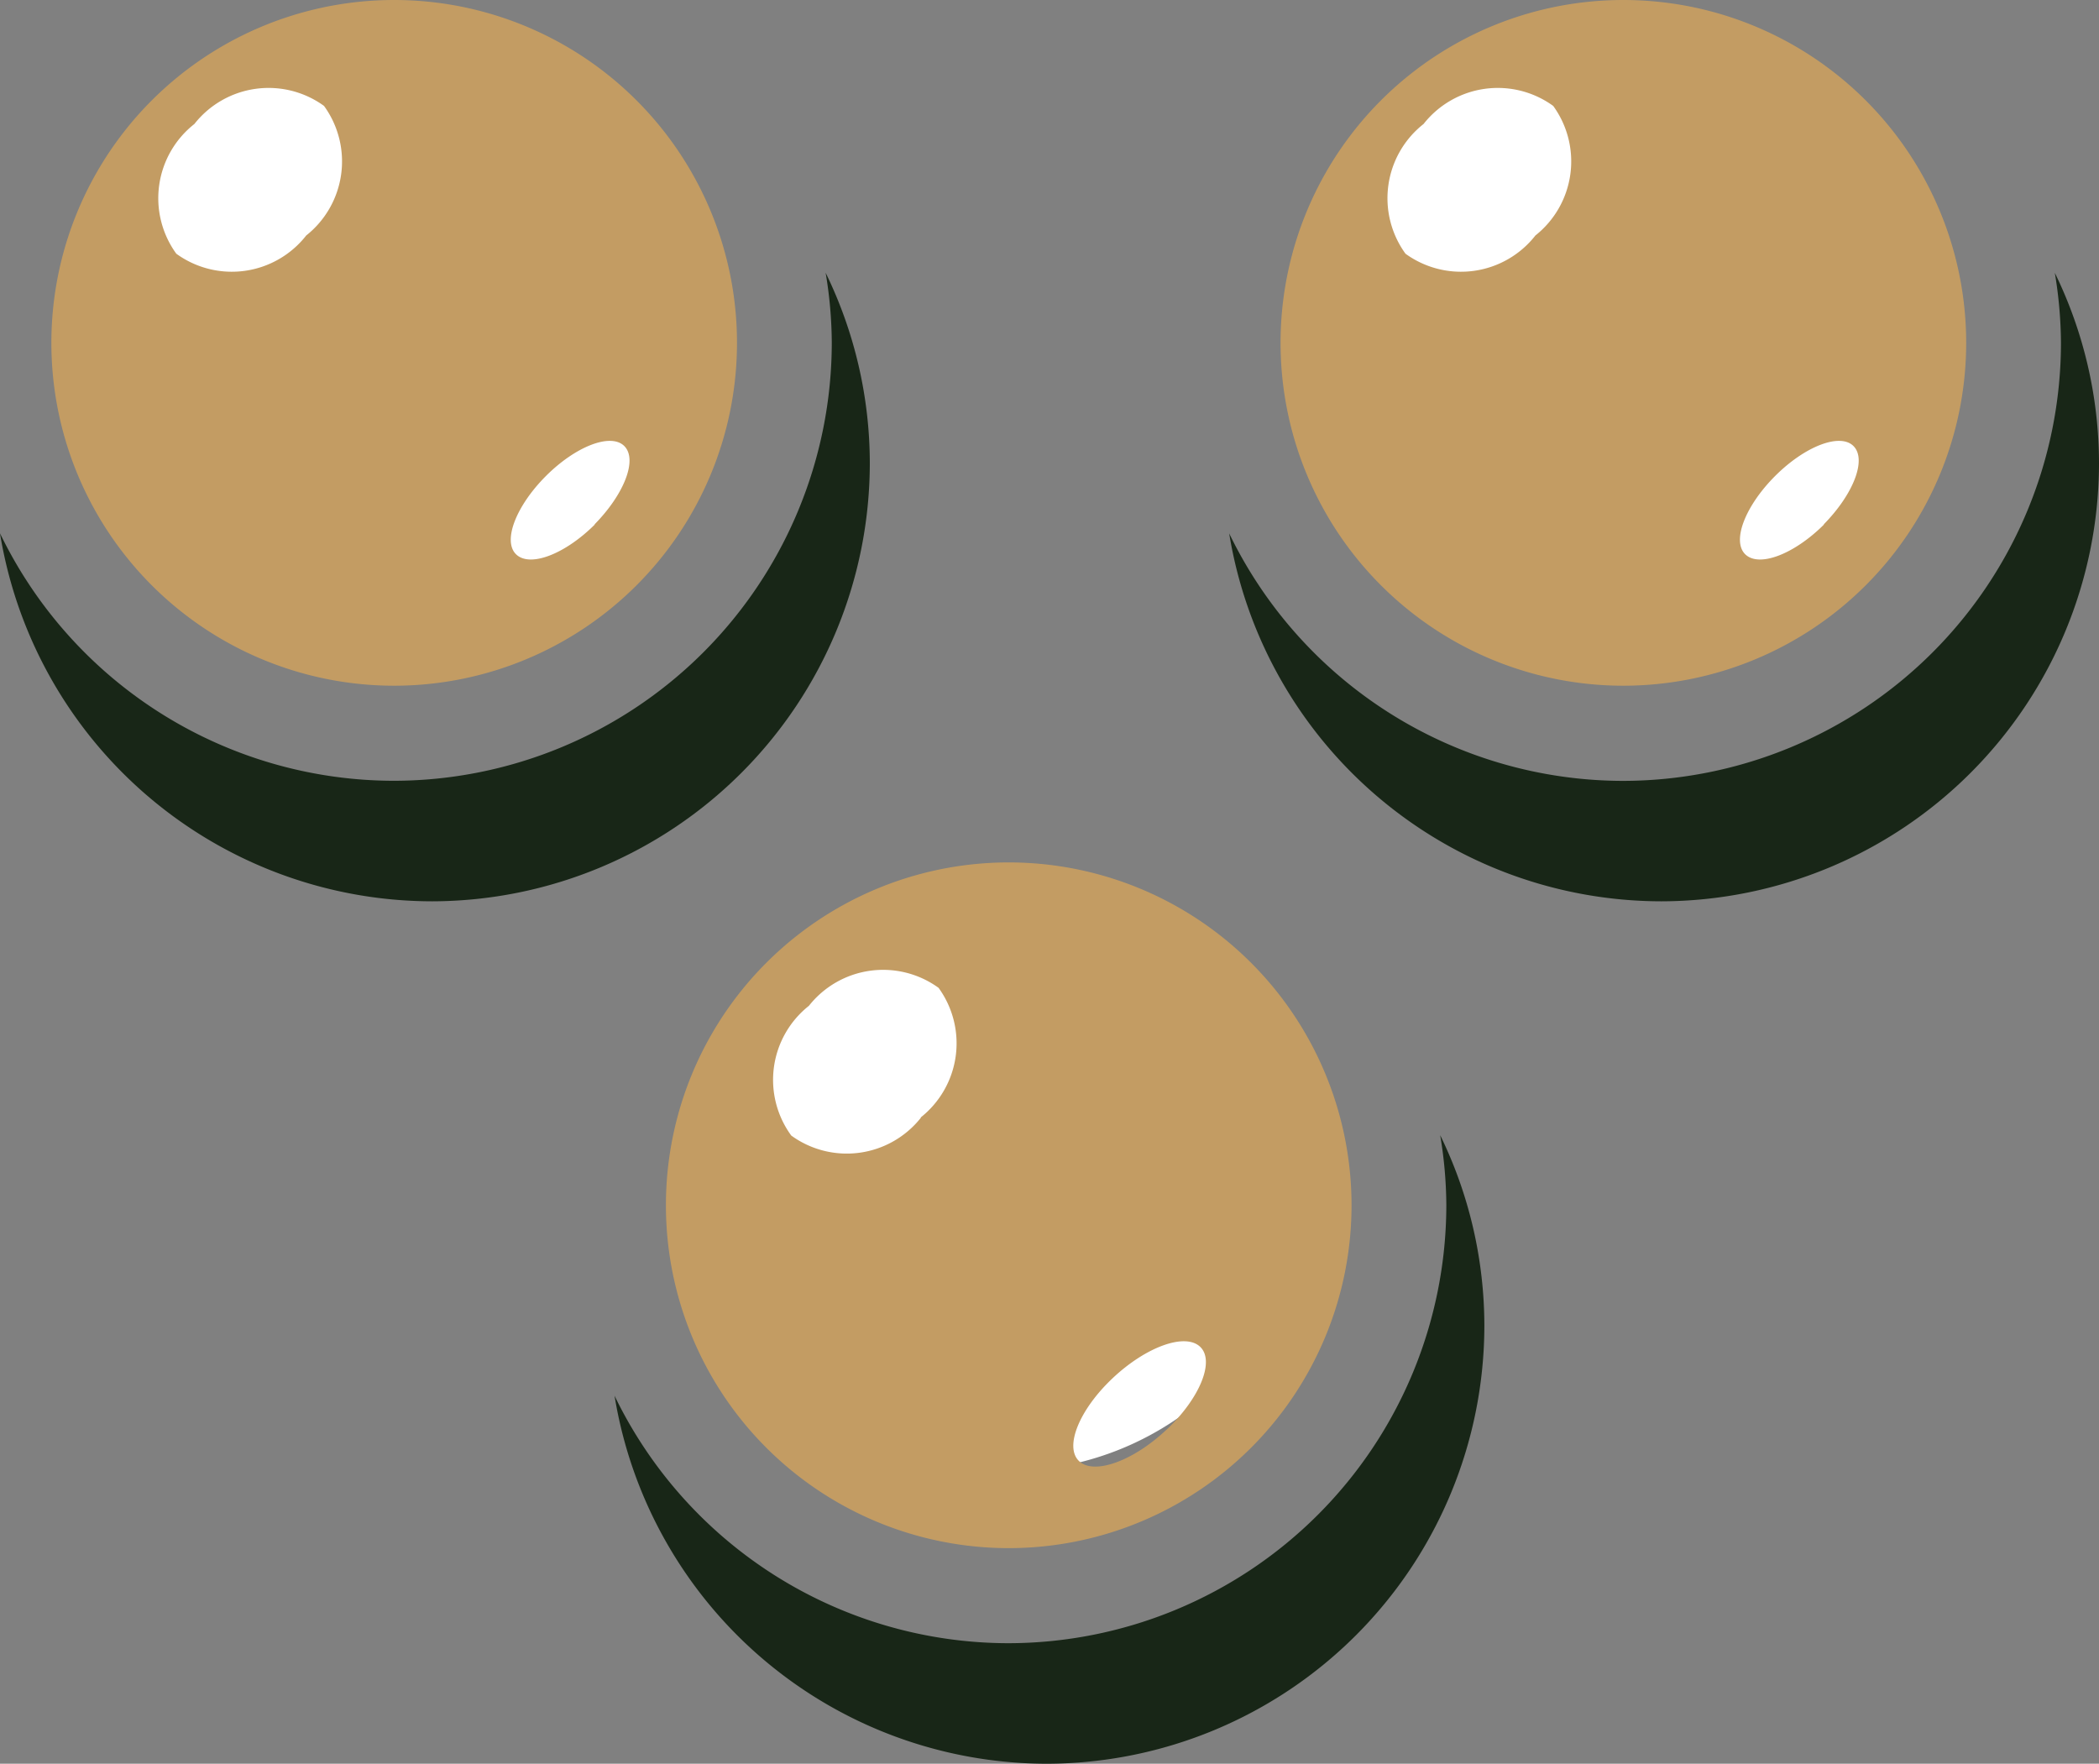
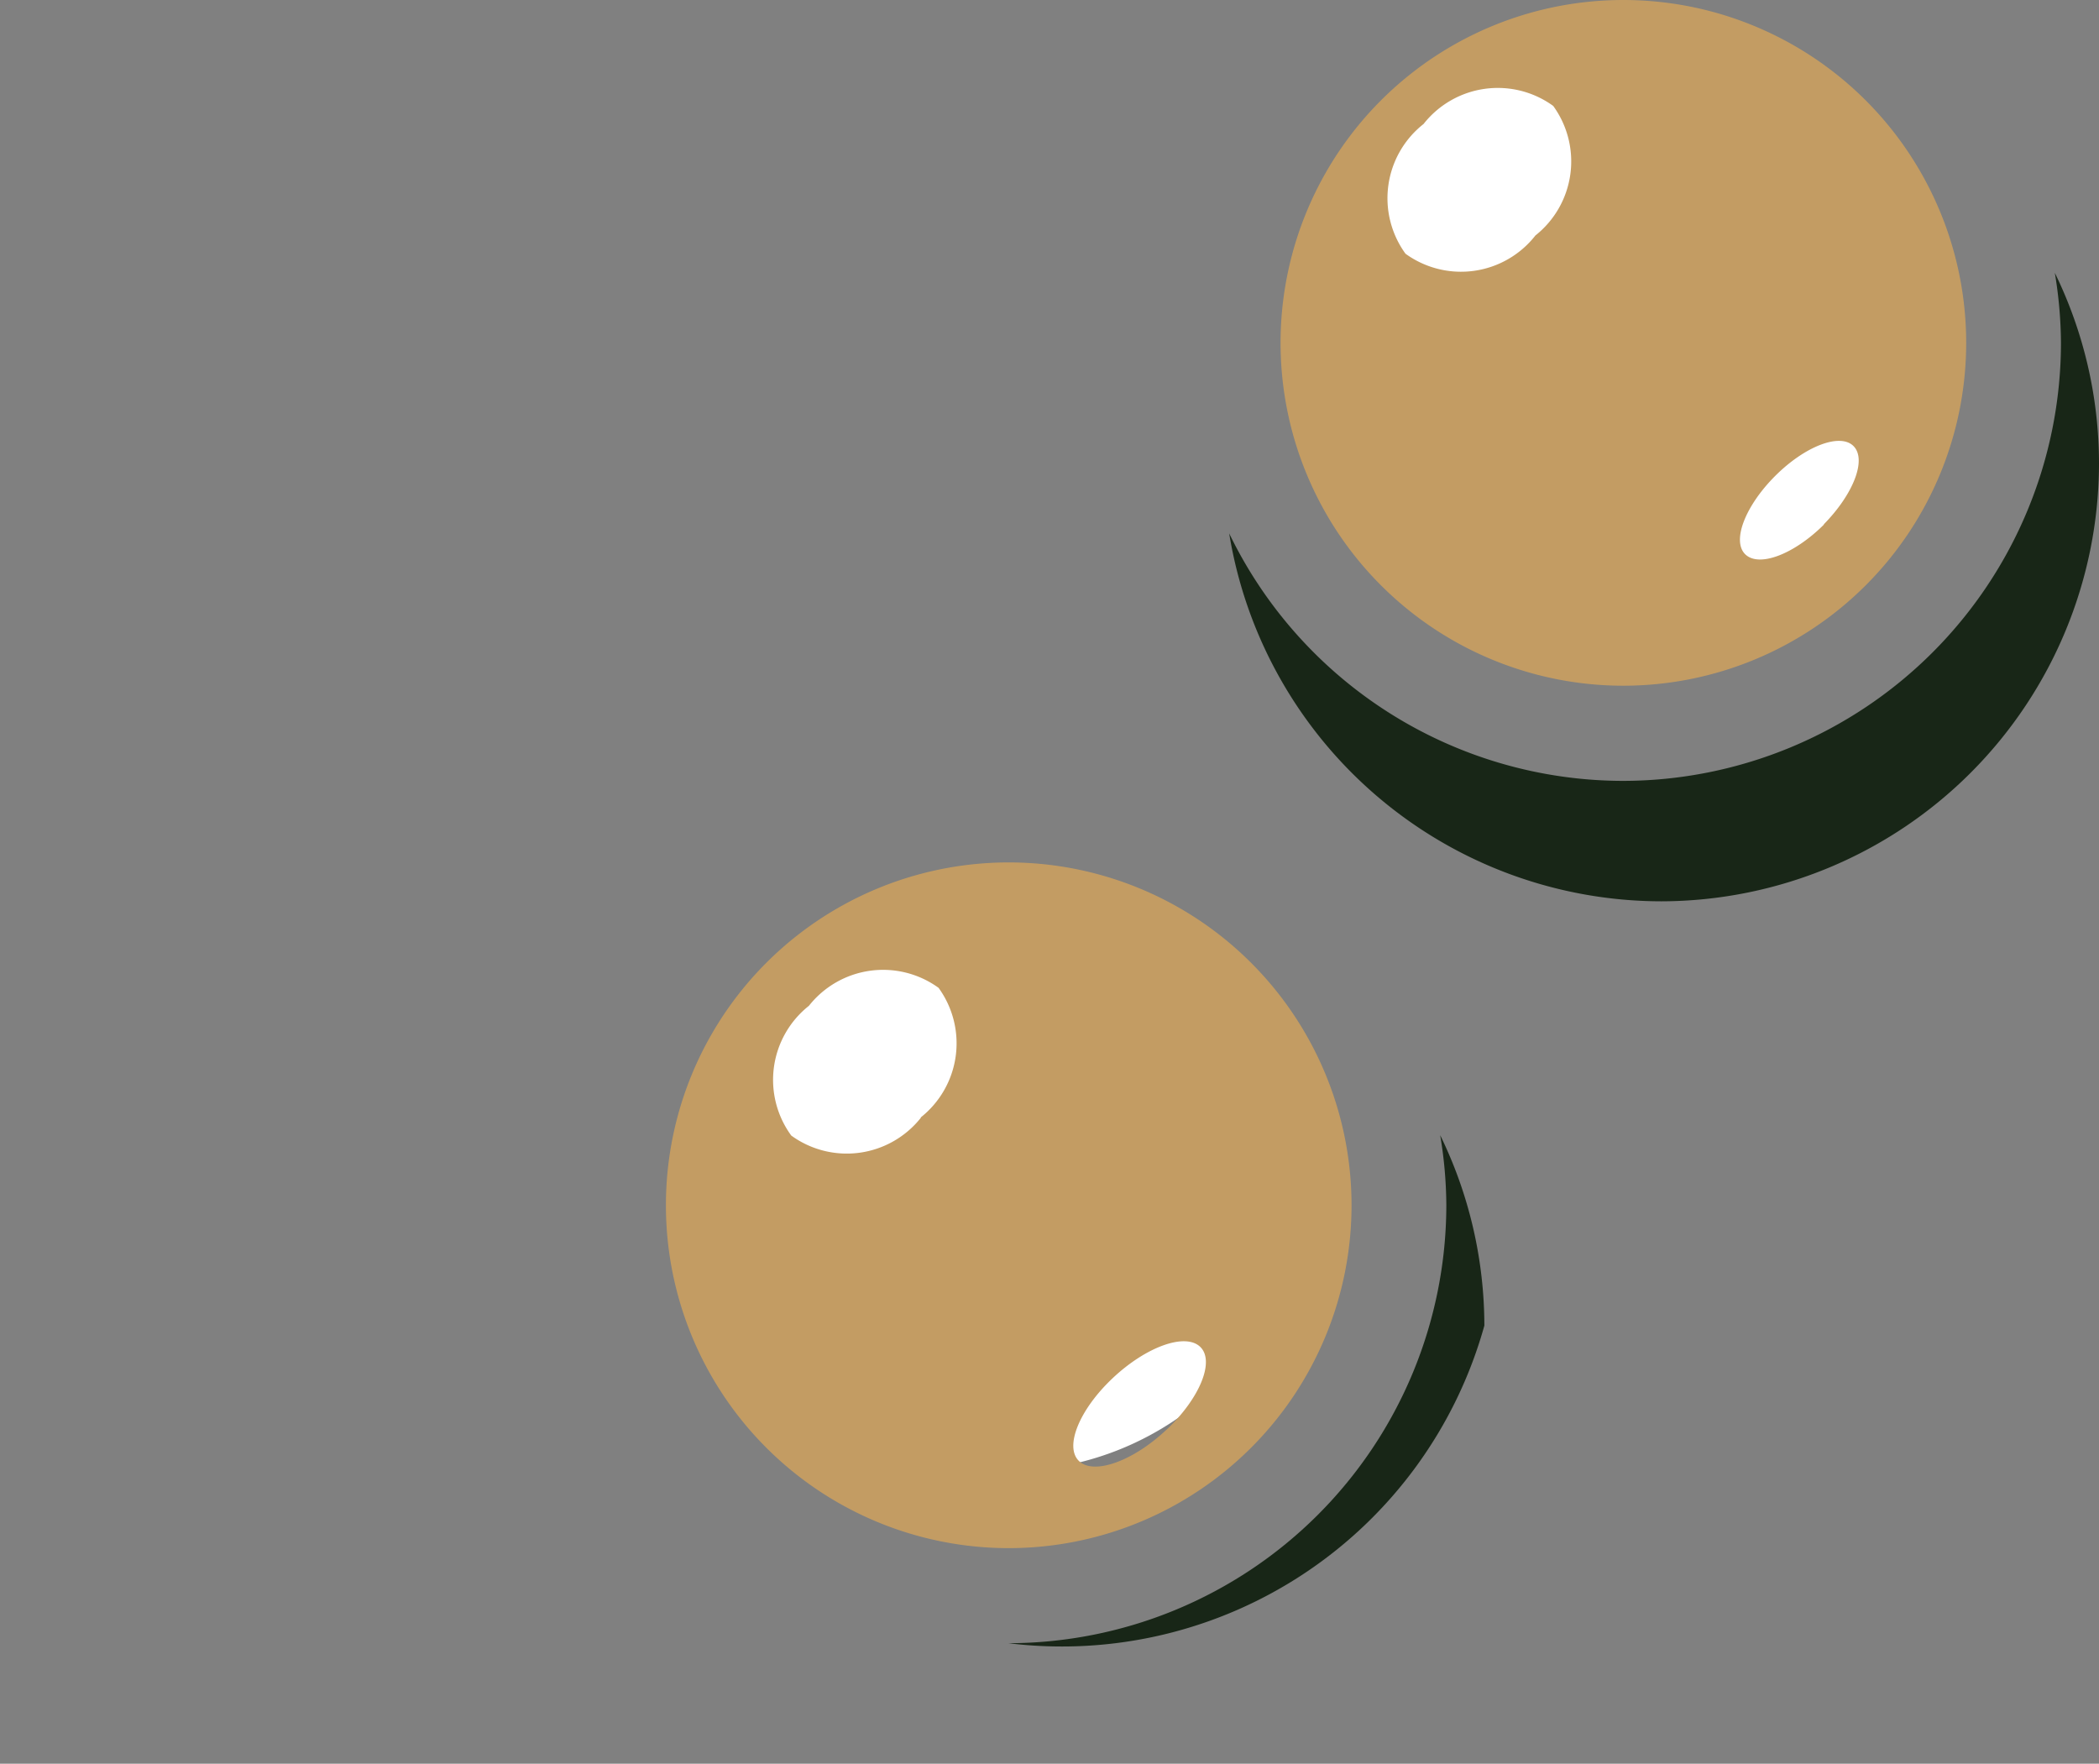
<svg xmlns="http://www.w3.org/2000/svg" width="21.856" height="18.365" viewBox="0 0 21.856 18.365">
  <rect x="0" y="0" width="21.856" height="18.365" fill="#808080" stroke="none" />
  <g id="Group_656" data-name="Group 656" transform="translate(-593 -1322.635)">
-     <path id="Path_191" data-name="Path 191" d="M-4.22,0a4.506,4.506,0,0,1,.064.729A4.566,4.566,0,0,1-8.717,5.29a4.561,4.561,0,0,1-4.1-2.577,4.565,4.565,0,0,0,4.5,3.832A4.566,4.566,0,0,0-3.76,1.983,4.528,4.528,0,0,0-4.22,0" transform="translate(612.216 1334.455)" fill="#182617" />
-     <path id="Path_192" data-name="Path 192" d="M-4.22,0a4.5,4.5,0,0,1,.064.728A4.566,4.566,0,0,1-8.717,5.29a4.56,4.56,0,0,1-4.1-2.577,4.564,4.564,0,0,0,4.5,3.832A4.566,4.566,0,0,0-3.76,1.983,4.526,4.526,0,0,0-4.22,0" transform="translate(605.817 1325.475)" fill="#182617" />
+     <path id="Path_191" data-name="Path 191" d="M-4.22,0a4.506,4.506,0,0,1,.064.729A4.566,4.566,0,0,1-8.717,5.29A4.566,4.566,0,0,0-3.76,1.983,4.528,4.528,0,0,0-4.22,0" transform="translate(612.216 1334.455)" fill="#182617" />
    <path id="Path_193" data-name="Path 193" d="M-4.22,0a4.581,4.581,0,0,1,.064.728A4.566,4.566,0,0,1-8.717,5.29a4.562,4.562,0,0,1-4.1-2.577,4.564,4.564,0,0,0,4.5,3.831A4.566,4.566,0,0,0-3.76,1.983,4.524,4.524,0,0,0-4.22,0" transform="translate(618.616 1325.476)" fill="#182617" />
-     <path id="Path_194" data-name="Path 194" d="M-1.57,0a3.2,3.2,0,0,0-3.2,3.2,3.2,3.2,0,0,0,3.2,3.2,3.2,3.2,0,0,0,3.2-3.2A3.2,3.2,0,0,0-1.57,0" transform="translate(598.671 1322.765)" fill="#fff" />
    <path id="Path_195" data-name="Path 195" d="M-1.6-3.2A3.261,3.261,0,0,0,1.66-6.462,3.261,3.261,0,0,0-1.6-9.723,3.261,3.261,0,0,0-4.861-6.462,3.261,3.261,0,0,0-1.6-3.2" transform="translate(611.5 1332.795)" fill="#fff" />
    <path id="Path_196" data-name="Path 196" d="M-1.524-3.048A3.106,3.106,0,0,0,1.581-6.154a3.106,3.106,0,0,0-3.106-3.1,3.106,3.106,0,0,0-3.106,3.1A3.106,3.106,0,0,0-1.524-3.048" transform="translate(605.024 1341)" fill="#fff" />
    <path id="Path_197" data-name="Path 197" d="M-3.5-1.752a3.57,3.57,0,0,0-3.57-3.57,3.569,3.569,0,0,0-3.569,3.57,3.569,3.569,0,0,0,3.569,3.57A3.57,3.57,0,0,0-3.5-1.752M-7.987-2.868a.984.984,0,0,1-1.351.188A.983.983,0,0,1-9.15-4.031.983.983,0,0,1-7.8-4.219a.984.984,0,0,1-.188,1.351M-4.98.139C-5.292.45-5.657.589-5.8.45s0-.505.311-.816.677-.451.816-.311,0,.5-.311.816" transform="translate(616.973 1327.957)" fill="#c39c63" />
-     <path id="Path_198" data-name="Path 198" d="M-3.5-1.752a3.57,3.57,0,0,0-3.57-3.57,3.569,3.569,0,0,0-3.569,3.57,3.569,3.569,0,0,0,3.569,3.57A3.57,3.57,0,0,0-3.5-1.752M-7.987-2.868a.984.984,0,0,1-1.351.188A.983.983,0,0,1-9.15-4.031.983.983,0,0,1-7.8-4.219a.984.984,0,0,1-.188,1.351M-4.98.139C-5.292.45-5.657.589-5.8.45s0-.505.311-.816.677-.451.816-.311,0,.5-.311.816" transform="translate(604.174 1327.957)" fill="#c39c63" />
    <path id="Path_199" data-name="Path 199" d="M-3.5-1.752a3.57,3.57,0,0,0-3.57-3.57,3.569,3.569,0,0,0-3.569,3.57,3.569,3.569,0,0,0,3.569,3.57A3.57,3.57,0,0,0-3.5-1.752m-4.483-.913a.984.984,0,0,1-1.351.187A.983.983,0,0,1-9.15-3.829.984.984,0,0,1-7.8-4.016a.984.984,0,0,1-.188,1.351M-5.425.583c-.348.329-.757.476-.912.329s0-.533.348-.862.756-.476.912-.329,0,.533-.347.862" transform="translate(610.573 1336.937)" fill="#c39c63" />
    <path id="Path_200" data-name="Path 200" d="M0-9.014H21.856V-27.379H0Z" transform="translate(593 1350.014)" fill="none" />
  </g>
</svg>